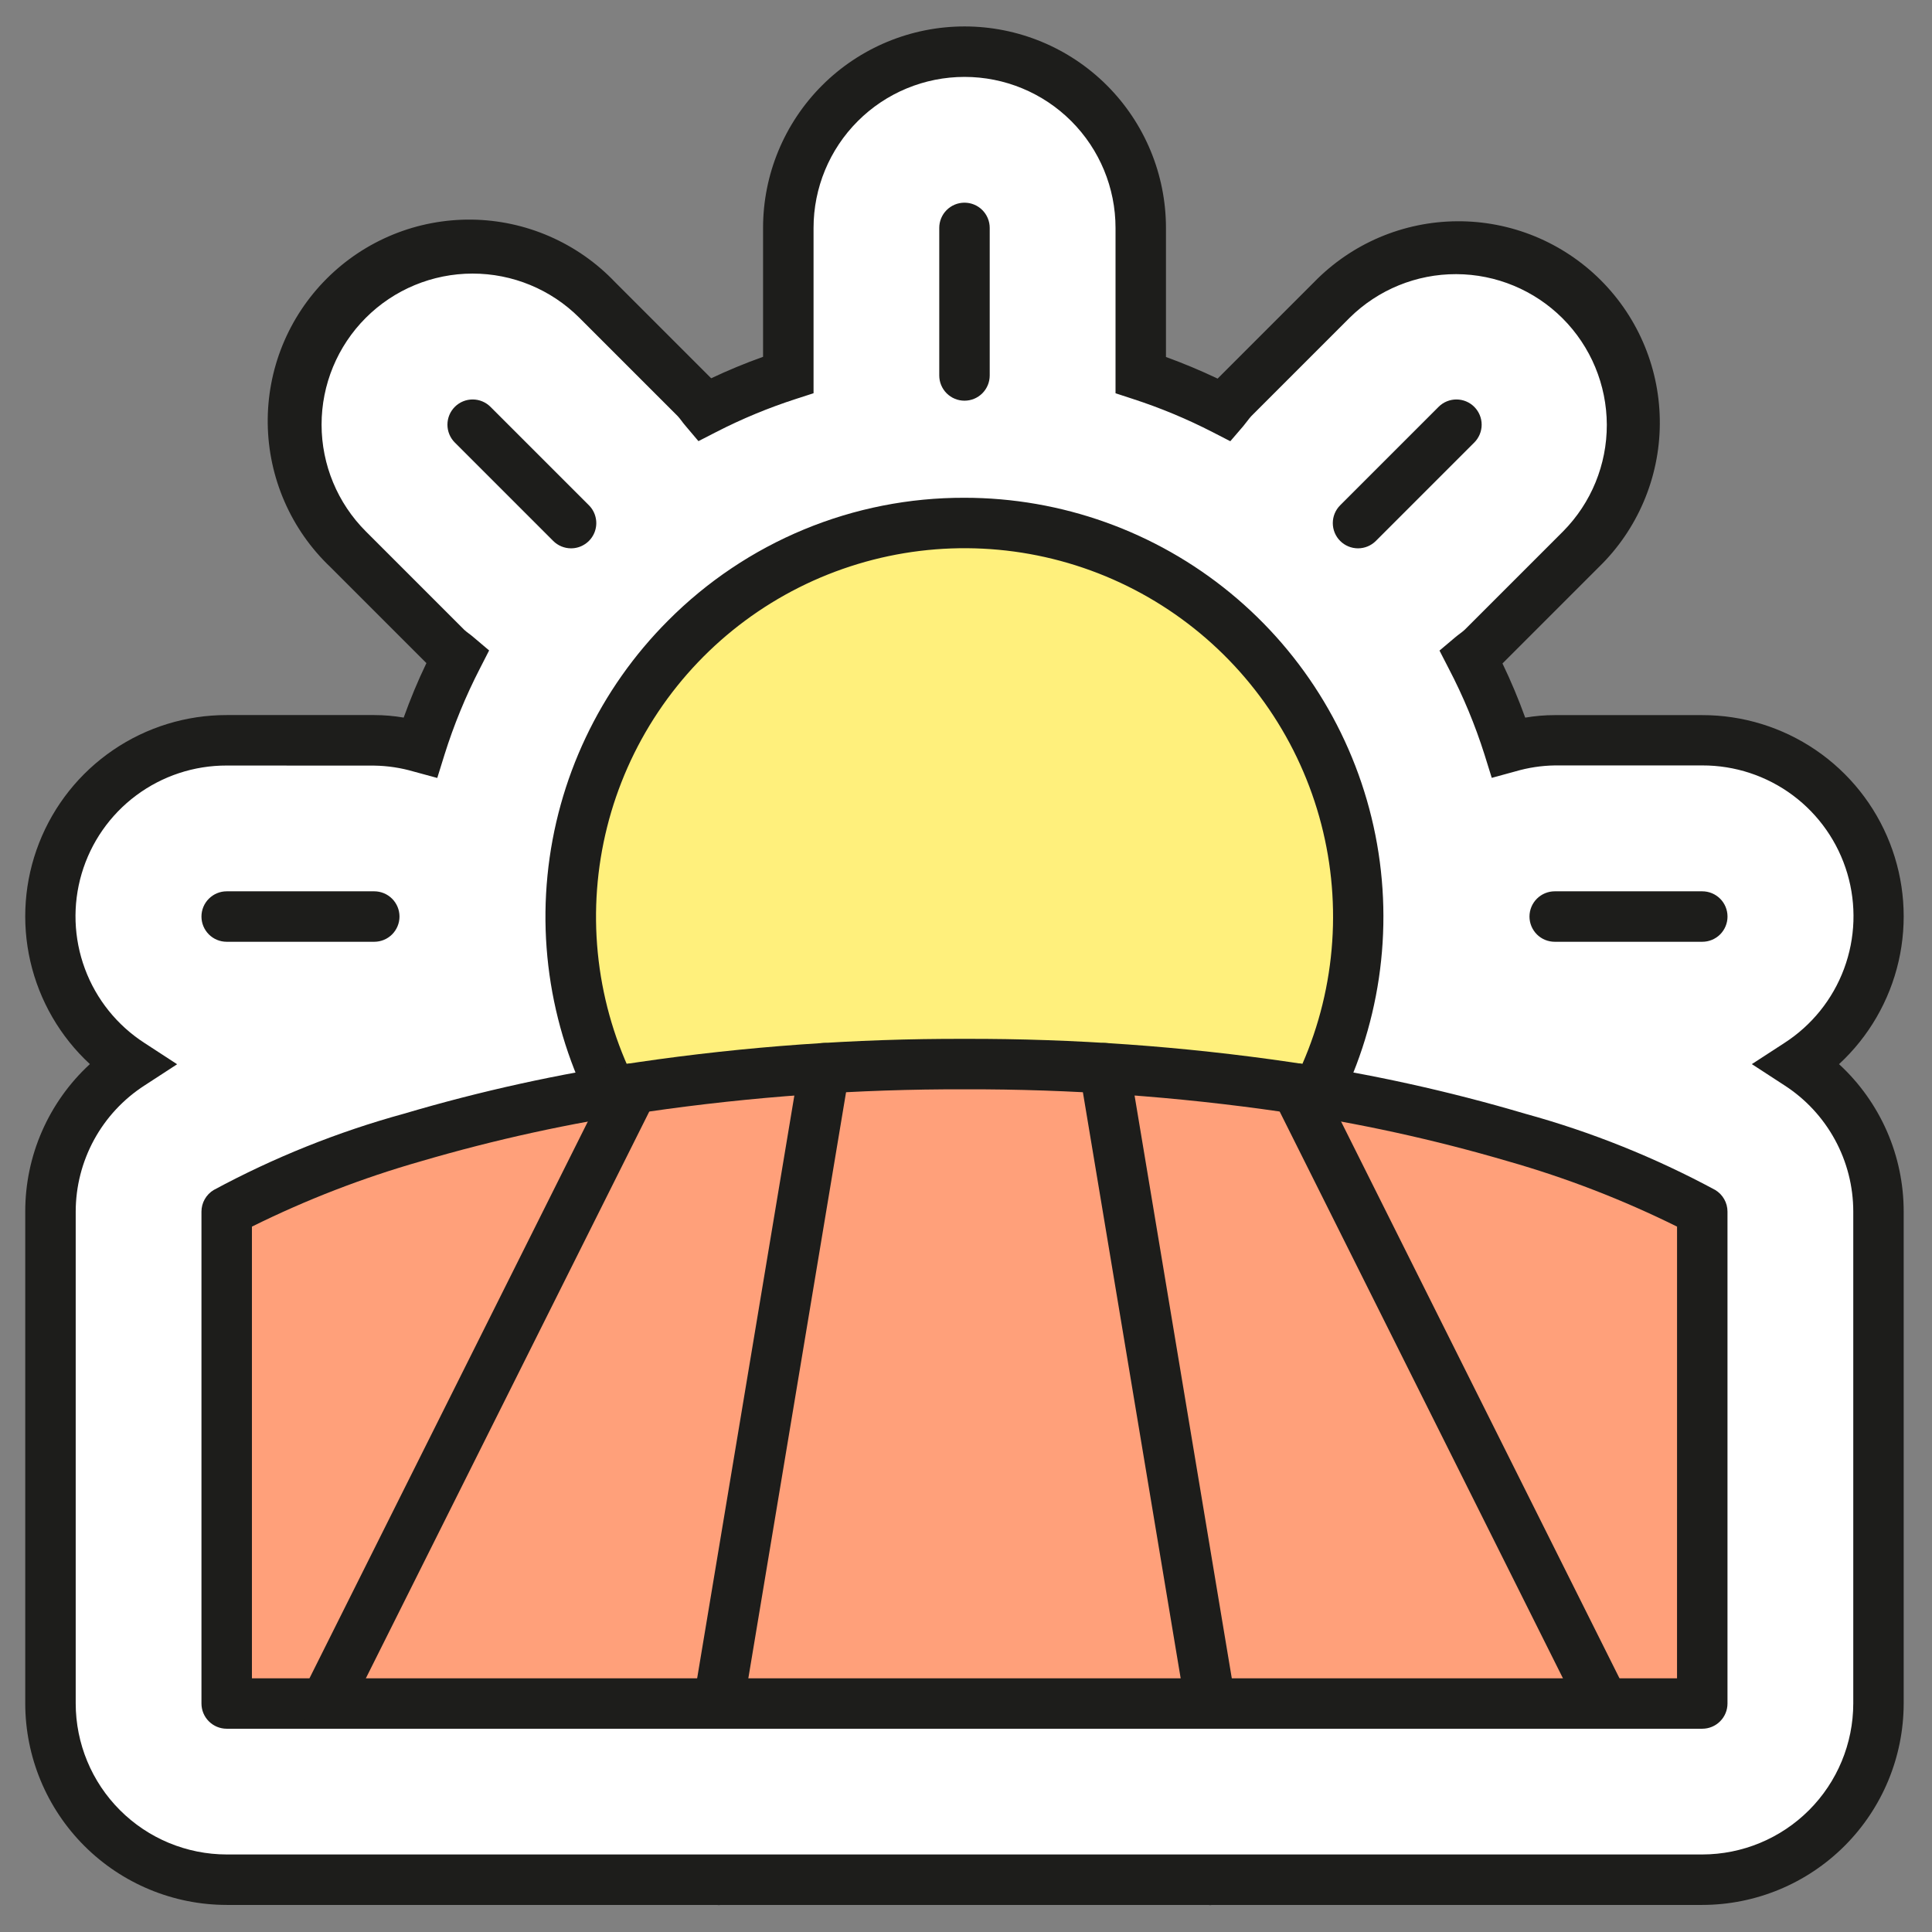
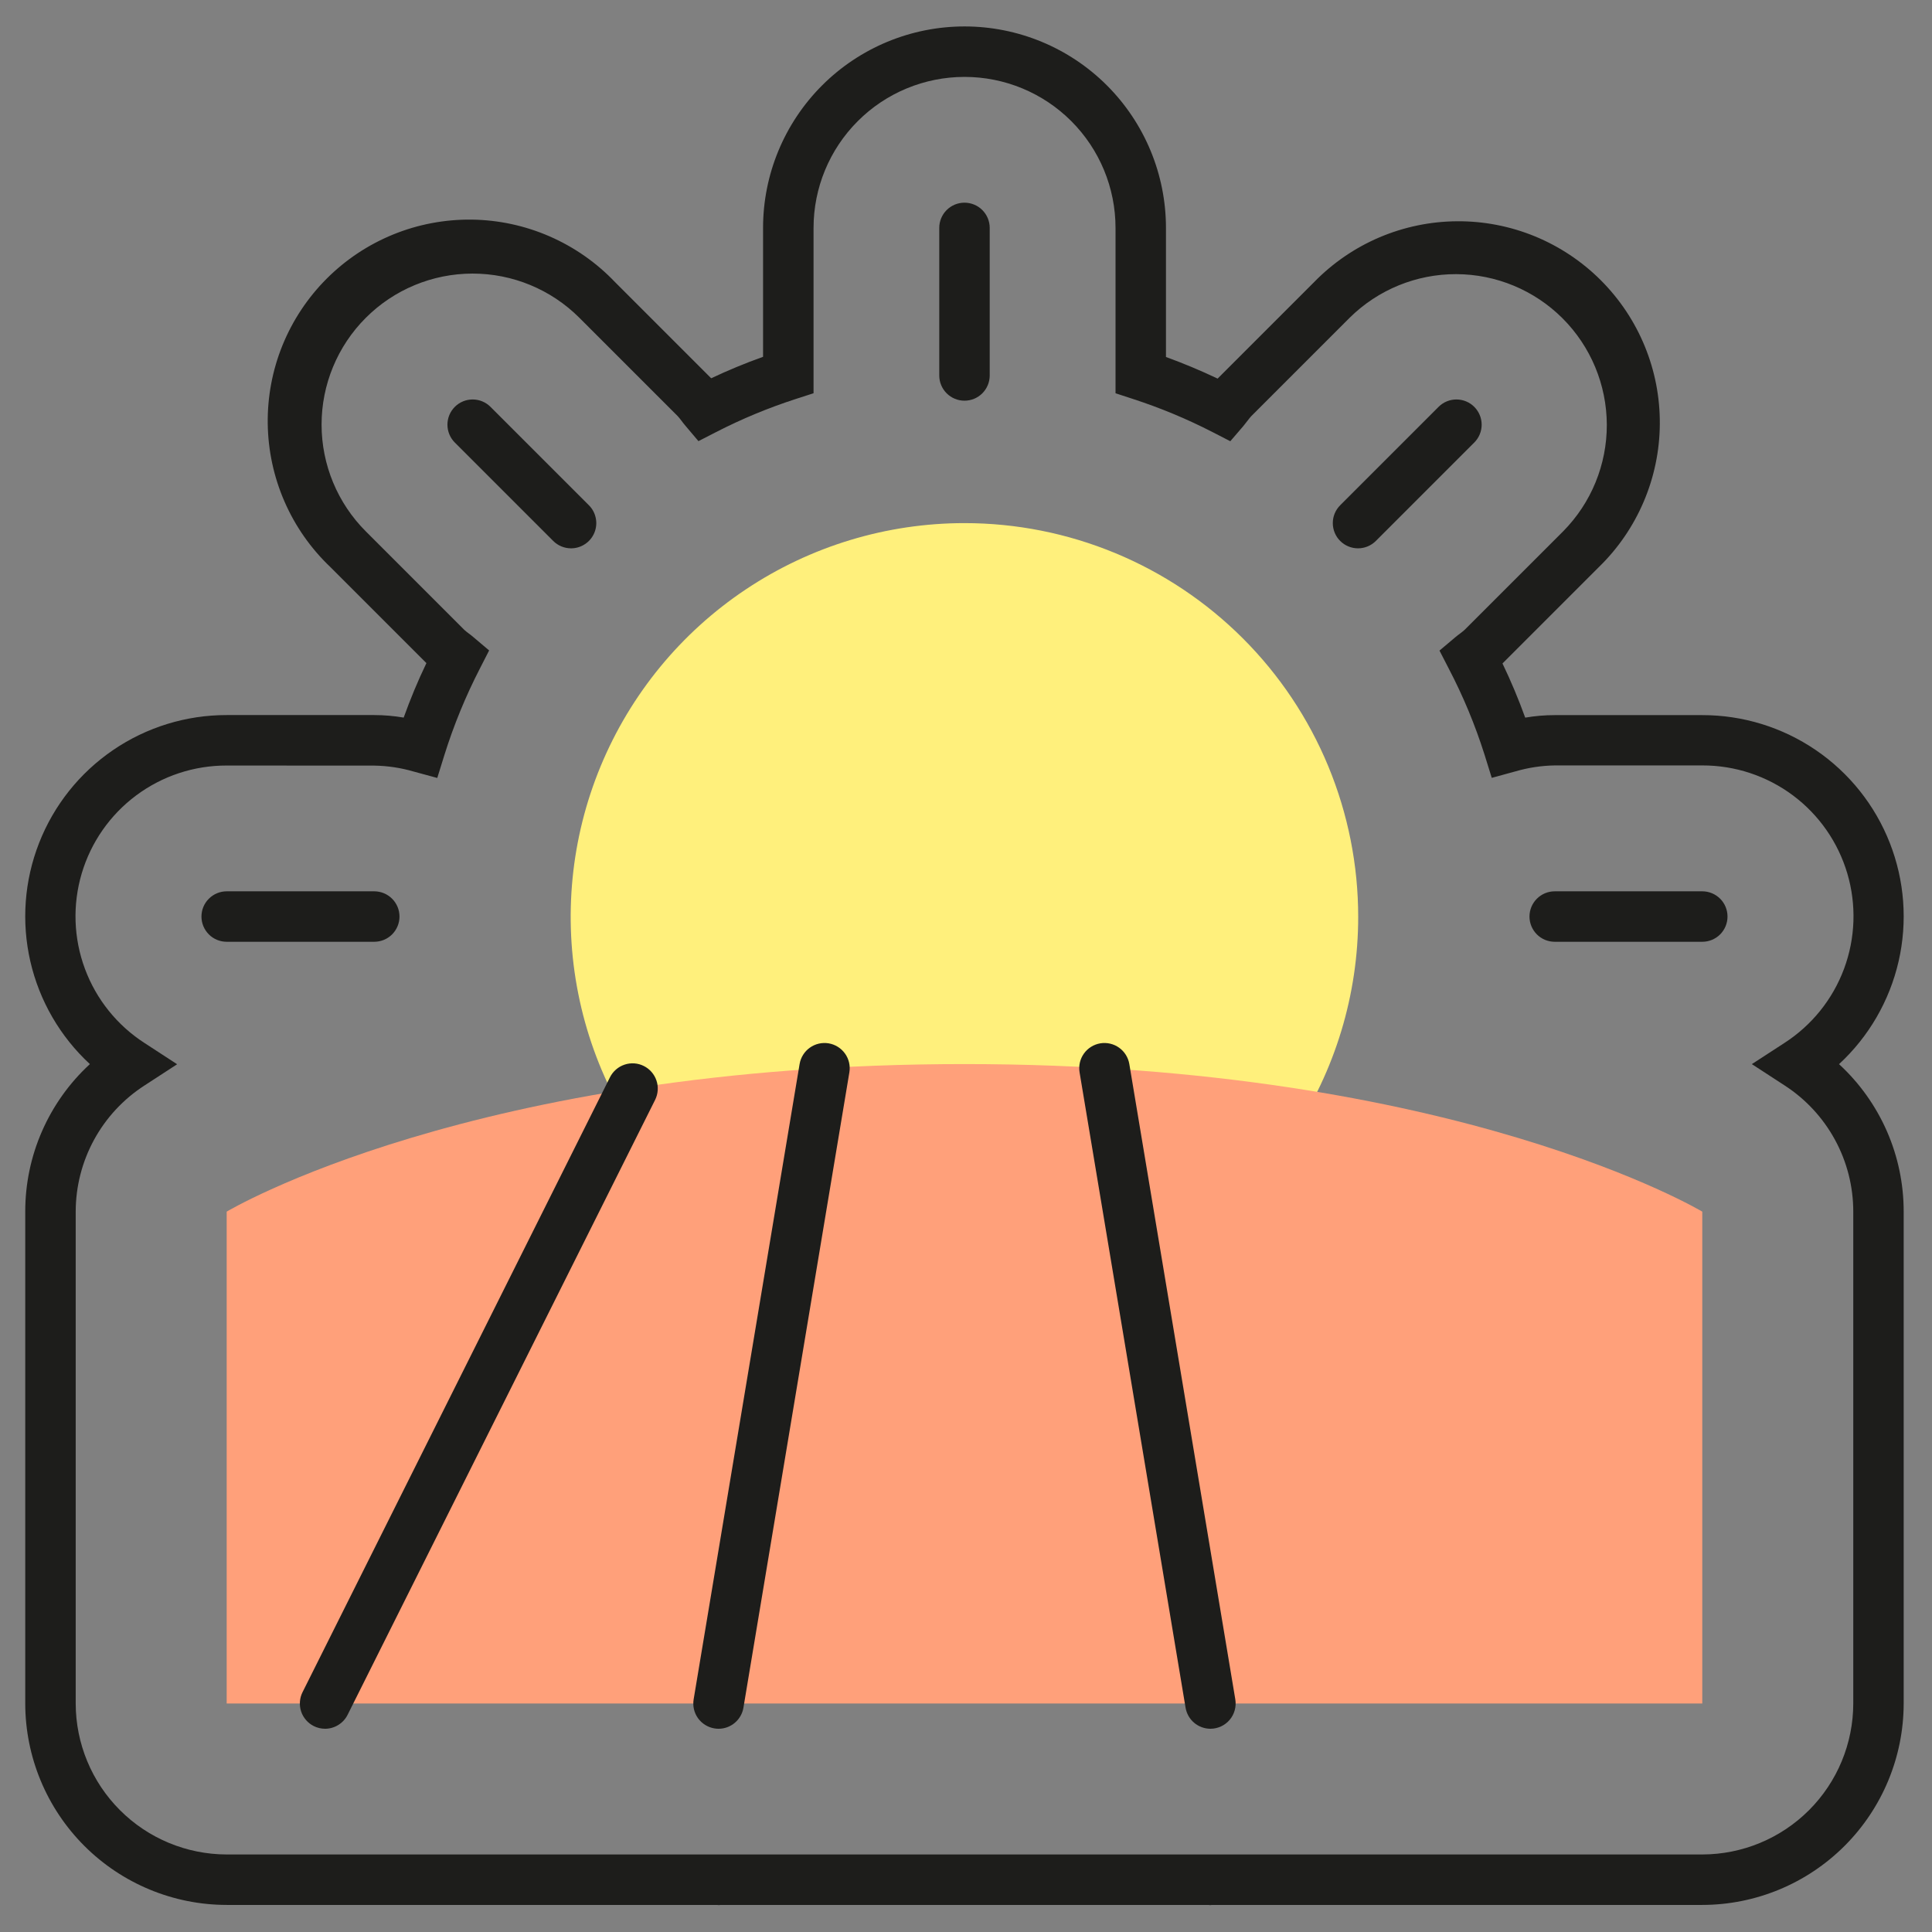
<svg xmlns="http://www.w3.org/2000/svg" width="76" height="76" viewBox="0 0 76 76" fill="none">
  <rect x="0" y="0" width="76" height="76" fill="#808080" stroke="none" />
  <g clip-path="url(#clip0_18_664)">
-     <path d="M70.734 41.86C71.989 41.048 72.948 39.851 73.466 38.449C73.985 37.047 74.036 35.514 73.612 34.081C73.187 32.647 72.31 31.389 71.111 30.496C69.913 29.602 68.457 29.12 66.962 29.122H61.161C60.546 29.131 59.935 29.223 59.345 29.394C58.956 28.171 58.462 26.984 57.868 25.846C58.018 25.72 58.179 25.618 58.319 25.477L62.191 21.606C63.472 20.302 64.187 18.545 64.179 16.717C64.172 14.889 63.442 13.137 62.15 11.845C60.857 10.552 59.106 9.822 57.278 9.813C55.45 9.805 53.693 10.52 52.389 11.801L48.518 15.672C48.377 15.813 48.273 15.976 48.147 16.124C47.094 15.579 45.999 15.119 44.872 14.75V8.965C44.872 7.127 44.142 5.363 42.842 4.063C41.541 2.763 39.778 2.033 37.94 2.033C36.101 2.033 34.338 2.763 33.038 4.063C31.738 5.363 31.008 7.127 31.008 8.965V14.746C29.877 15.111 28.777 15.567 27.72 16.11C27.598 15.966 27.499 15.812 27.363 15.672L23.492 11.801C22.18 10.558 20.435 9.876 18.628 9.901C16.821 9.925 15.095 10.655 13.818 11.934C12.541 13.212 11.814 14.939 11.791 16.746C11.769 18.553 12.453 20.298 13.698 21.608L17.569 25.479C17.705 25.615 17.862 25.713 18.006 25.835C17.417 26.977 16.928 28.167 16.545 29.393C15.954 29.223 15.344 29.132 14.73 29.123H8.918C7.422 29.121 5.967 29.603 4.768 30.497C3.57 31.39 2.692 32.648 2.268 34.082C1.843 35.515 1.894 37.048 2.413 38.45C2.932 39.852 3.89 41.049 5.146 41.861C4.178 42.488 3.381 43.347 2.829 44.361C2.278 45.373 1.987 46.508 1.985 47.662V67.01C1.986 68.849 2.716 70.612 4.016 71.912C5.316 73.212 7.079 73.942 8.918 73.942H12.734H12.781H12.821H28.244H28.276H28.307H47.576H47.606H47.638H63.06H63.099H63.147H66.964C68.802 73.942 70.565 73.212 71.865 71.912C73.165 70.612 73.896 68.849 73.896 67.01V47.662C73.894 46.508 73.604 45.373 73.051 44.36C72.499 43.346 71.702 42.487 70.734 41.86Z" fill="white" />
    <path d="M47.604 74.942L47.531 74.935H28.351L28.278 74.942L28.201 74.935H12.782C12.751 74.935 12.723 74.935 12.702 74.935H8.917C6.816 74.933 4.802 74.097 3.316 72.611C1.831 71.126 0.995 69.111 0.993 67.01V47.662C0.992 46.571 1.217 45.492 1.655 44.494C2.093 43.495 2.733 42.598 3.536 41.859C2.366 40.778 1.55 39.369 1.193 37.816C0.837 36.264 0.957 34.64 1.539 33.157C2.12 31.674 3.135 30.4 4.452 29.503C5.768 28.606 7.324 28.127 8.917 28.129H14.724C15.112 28.129 15.498 28.163 15.88 28.228C16.137 27.511 16.433 26.794 16.774 26.085L12.997 22.308C12.23 21.58 11.617 20.705 11.194 19.736C10.771 18.767 10.546 17.723 10.532 16.666C10.518 15.608 10.716 14.559 11.114 13.579C11.513 12.6 12.103 11.71 12.851 10.962C13.598 10.214 14.488 9.623 15.467 9.224C16.447 8.825 17.496 8.627 18.553 8.639C19.611 8.652 20.655 8.877 21.624 9.3C22.593 9.723 23.468 10.335 24.197 11.101L27.976 14.88C28.64 14.567 29.323 14.284 30.017 14.036V8.965C30.017 6.863 30.852 4.848 32.338 3.361C33.824 1.875 35.84 1.04 37.941 1.04C40.043 1.04 42.059 1.875 43.545 3.361C45.031 4.848 45.866 6.863 45.866 8.965V14.043C46.546 14.29 47.226 14.574 47.898 14.893L51.689 11.102C52.421 10.35 53.295 9.75 54.261 9.338C55.227 8.927 56.265 8.711 57.315 8.704C58.365 8.696 59.406 8.898 60.377 9.296C61.348 9.695 62.231 10.283 62.973 11.025C63.715 11.768 64.303 12.65 64.701 13.621C65.1 14.593 65.301 15.634 65.293 16.684C65.286 17.734 65.07 18.772 64.658 19.737C64.246 20.703 63.647 21.577 62.894 22.309L59.104 26.099C59.438 26.794 59.736 27.505 59.998 28.23C60.381 28.164 60.769 28.131 61.158 28.131H66.962C68.555 28.129 70.111 28.608 71.427 29.505C72.744 30.402 73.759 31.675 74.34 33.159C74.922 34.642 75.042 36.266 74.686 37.818C74.329 39.371 73.513 40.78 72.343 41.861C73.146 42.6 73.786 43.497 74.224 44.495C74.662 45.494 74.887 46.573 74.886 47.664V67.01C74.884 69.111 74.048 71.126 72.563 72.611C71.077 74.097 69.063 74.933 66.962 74.935H63.179C63.158 74.935 63.13 74.935 63.099 74.935H63.063H63.024H47.681L47.604 74.942ZM8.917 30.114C7.635 30.111 6.386 30.523 5.358 31.289C4.329 32.055 3.577 33.134 3.213 34.364C2.85 35.594 2.894 36.908 3.341 38.111C3.787 39.313 4.611 40.338 5.69 41.032L6.968 41.865L5.689 42.697C4.858 43.232 4.175 43.967 3.701 44.834C3.228 45.702 2.979 46.674 2.978 47.662V67.01C2.98 68.585 3.606 70.095 4.72 71.208C5.833 72.322 7.343 72.948 8.917 72.95H66.964C68.538 72.948 70.048 72.322 71.162 71.208C72.275 70.095 72.901 68.585 72.903 67.01V47.662C72.903 46.673 72.655 45.7 72.181 44.832C71.707 43.963 71.024 43.228 70.192 42.692L68.913 41.86L70.192 41.029C71.271 40.334 72.095 39.309 72.541 38.107C72.988 36.904 73.032 35.59 72.669 34.36C72.305 33.13 71.553 32.051 70.525 31.285C69.496 30.519 68.247 30.107 66.965 30.11H61.161C60.635 30.118 60.112 30.198 59.607 30.346L58.682 30.599L58.397 29.684C58.027 28.516 57.556 27.382 56.988 26.296L56.626 25.592L57.231 25.082C57.308 25.017 57.38 24.962 57.445 24.914C57.506 24.869 57.565 24.821 57.621 24.77L61.492 20.899C62.596 19.783 63.212 18.276 63.208 16.707C63.203 15.138 62.578 13.634 61.469 12.524C60.359 11.415 58.856 10.789 57.287 10.784C55.718 10.779 54.211 11.395 53.094 12.498L49.223 16.369C49.172 16.425 49.124 16.484 49.079 16.545C49.03 16.611 48.973 16.684 48.908 16.762L48.397 17.357L47.698 16.997C46.691 16.48 45.644 16.044 44.567 15.694L43.882 15.47V8.965C43.882 7.39 43.256 5.879 42.142 4.765C41.029 3.651 39.518 3.025 37.943 3.025C36.367 3.025 34.856 3.651 33.743 4.765C32.629 5.879 32.003 7.39 32.003 8.965V15.469L31.316 15.691C30.236 16.04 29.186 16.475 28.177 16.993L27.475 17.353L26.966 16.751C26.902 16.677 26.847 16.605 26.8 16.541C26.757 16.482 26.71 16.425 26.661 16.371L22.79 12.5C21.675 11.386 20.164 10.761 18.588 10.762C17.012 10.763 15.502 11.389 14.388 12.504C13.274 13.619 12.649 15.13 12.65 16.706C12.651 18.282 13.278 19.792 14.393 20.906L18.264 24.777C18.316 24.825 18.372 24.869 18.429 24.911C18.493 24.959 18.564 25.01 18.64 25.078L19.241 25.587L18.882 26.289C18.32 27.38 17.852 28.518 17.485 29.689L17.201 30.603L16.277 30.352C15.772 30.204 15.249 30.125 14.723 30.117L8.917 30.114Z" fill="#1D1D1B" />
    <path d="M53.428 36.063C53.429 39.127 52.521 42.122 50.819 44.67C49.118 47.218 46.699 49.204 43.868 50.377C41.038 51.55 37.923 51.857 34.918 51.259C31.913 50.662 29.152 49.187 26.986 47.02C24.819 44.853 23.344 42.093 22.747 39.088C22.149 36.083 22.456 32.968 23.629 30.138C24.802 27.307 26.788 24.888 29.336 23.187C31.884 21.485 34.88 20.577 37.943 20.578C39.977 20.578 41.99 20.979 43.869 21.757C45.748 22.535 47.455 23.676 48.892 25.113C50.33 26.551 51.471 28.258 52.249 30.137C53.027 32.016 53.428 34.029 53.428 36.063Z" fill="#FFF07C" />
-     <path d="M37.939 19.581C41.752 19.581 45.448 20.903 48.395 23.323C51.343 25.742 53.36 29.108 54.104 32.848C54.847 36.588 54.271 40.47 52.474 43.833C50.676 47.196 47.768 49.831 44.245 51.29C40.722 52.749 36.802 52.941 33.153 51.834C29.504 50.727 26.352 48.389 24.234 45.219C22.116 42.048 21.162 38.241 21.536 34.446C21.91 30.652 23.588 27.104 26.285 24.408C27.812 22.873 29.628 21.656 31.628 20.827C33.629 19.998 35.774 19.575 37.939 19.581ZM37.939 50.558C41.293 50.559 44.543 49.397 47.136 47.27C49.73 45.143 51.505 42.183 52.16 38.894C52.816 35.605 52.31 32.19 50.73 29.232C49.15 26.274 46.593 23.955 43.495 22.67C40.397 21.386 36.949 21.215 33.74 22.188C30.53 23.16 27.757 25.215 25.892 28.003C24.028 30.791 23.188 34.139 23.515 37.477C23.843 40.815 25.317 43.935 27.688 46.308C29.031 47.659 30.628 48.731 32.388 49.46C34.148 50.19 36.034 50.563 37.939 50.558Z" fill="#1D1D1B" />
    <path d="M14.722 37.047H8.917C8.654 37.047 8.402 36.943 8.216 36.757C8.029 36.57 7.925 36.318 7.925 36.055C7.925 35.791 8.029 35.539 8.216 35.353C8.402 35.167 8.654 35.062 8.917 35.062H14.722C14.985 35.062 15.238 35.167 15.424 35.353C15.61 35.539 15.715 35.791 15.715 36.055C15.715 36.318 15.61 36.57 15.424 36.757C15.238 36.943 14.985 37.047 14.722 37.047Z" fill="#1D1D1B" />
    <path d="M66.964 37.047H61.159C60.896 37.047 60.643 36.943 60.457 36.757C60.271 36.57 60.166 36.318 60.166 36.055C60.166 35.791 60.271 35.539 60.457 35.353C60.643 35.167 60.896 35.062 61.159 35.062H66.964C67.227 35.062 67.479 35.167 67.666 35.353C67.852 35.539 67.956 35.791 67.956 36.055C67.956 36.318 67.852 36.57 67.666 36.757C67.479 36.943 67.227 37.047 66.964 37.047Z" fill="#1D1D1B" />
    <path d="M37.94 15.762C37.677 15.762 37.425 15.658 37.239 15.472C37.052 15.285 36.948 15.033 36.948 14.77V8.965C36.948 8.702 37.052 8.449 37.239 8.263C37.425 8.077 37.677 7.973 37.94 7.973C38.204 7.973 38.456 8.077 38.642 8.263C38.828 8.449 38.933 8.702 38.933 8.965V14.77C38.933 15.033 38.828 15.285 38.642 15.472C38.456 15.658 38.204 15.762 37.94 15.762Z" fill="#1D1D1B" />
    <path d="M53.421 21.57C53.158 21.57 52.905 21.465 52.719 21.279C52.533 21.093 52.429 20.84 52.429 20.577C52.429 20.314 52.533 20.062 52.719 19.876L56.59 16.005C56.776 15.818 57.029 15.714 57.292 15.714C57.555 15.714 57.808 15.818 57.994 16.005C58.18 16.191 58.285 16.443 58.285 16.706C58.285 16.969 58.18 17.222 57.994 17.408L54.123 21.279C53.937 21.465 53.684 21.57 53.421 21.57Z" fill="#1D1D1B" />
    <path d="M22.464 21.57C22.201 21.57 21.948 21.465 21.762 21.279L17.891 17.408C17.705 17.222 17.601 16.969 17.601 16.706C17.601 16.443 17.705 16.191 17.891 16.005C18.077 15.818 18.33 15.714 18.593 15.714C18.856 15.714 19.109 15.818 19.295 16.005L23.166 19.876C23.305 20.014 23.399 20.191 23.437 20.384C23.476 20.576 23.456 20.776 23.381 20.957C23.306 21.139 23.179 21.294 23.015 21.402C22.852 21.512 22.66 21.57 22.464 21.57Z" fill="#1D1D1B" />
    <path d="M8.917 47.663V67.011H66.963V47.663C66.963 47.663 57.288 41.858 37.94 41.858C18.591 41.858 8.917 47.663 8.917 47.663Z" fill="#FFA07A" />
-     <path d="M37.941 40.866C42.239 40.854 46.532 41.161 50.785 41.784C53.899 42.24 56.975 42.917 59.993 43.81C62.592 44.524 65.102 45.531 67.474 46.811C67.621 46.9 67.742 47.024 67.826 47.173C67.911 47.322 67.955 47.491 67.955 47.662V67.011C67.955 67.275 67.851 67.527 67.664 67.713C67.478 67.899 67.226 68.004 66.963 68.004H8.917C8.654 68.004 8.402 67.899 8.216 67.713C8.029 67.527 7.925 67.275 7.925 67.011V47.663C7.925 47.492 7.969 47.323 8.054 47.174C8.138 47.025 8.259 46.9 8.406 46.812C10.778 45.532 13.288 44.525 15.887 43.811C18.905 42.918 21.983 42.241 25.096 41.784C29.349 41.161 33.642 40.854 37.941 40.866ZM65.971 48.252C63.84 47.196 61.617 46.336 59.33 45.684C56.41 44.826 53.433 44.175 50.421 43.736C46.288 43.135 42.117 42.839 37.941 42.851C33.764 42.839 29.593 43.135 25.46 43.736C22.448 44.175 19.471 44.826 16.551 45.684C14.264 46.336 12.041 47.196 9.91 48.252V66.02H65.97L65.971 48.252Z" fill="#1D1D1B" />
    <path d="M12.787 68.005C12.633 68.004 12.482 67.969 12.344 67.9C12.227 67.841 12.123 67.761 12.038 67.662C11.953 67.564 11.887 67.449 11.846 67.326C11.805 67.202 11.789 67.071 11.798 66.941C11.807 66.811 11.842 66.684 11.9 66.568L23.995 42.377C24.053 42.261 24.134 42.157 24.233 42.071C24.331 41.986 24.445 41.921 24.569 41.88C24.693 41.838 24.823 41.822 24.953 41.831C25.084 41.84 25.21 41.875 25.327 41.934C25.562 42.051 25.741 42.258 25.824 42.507C25.908 42.757 25.888 43.029 25.771 43.265L13.674 67.456C13.592 67.621 13.465 67.759 13.308 67.856C13.152 67.953 12.971 68.005 12.787 68.005Z" fill="#1D1D1B" />
    <path d="M28.267 68.005C28.212 68.005 28.156 68 28.102 67.991C27.973 67.969 27.85 67.923 27.74 67.854C27.629 67.785 27.533 67.695 27.457 67.589C27.381 67.483 27.327 67.363 27.298 67.236C27.269 67.109 27.265 66.977 27.286 66.849L31.454 41.858C31.475 41.73 31.522 41.606 31.591 41.496C31.66 41.385 31.75 41.289 31.856 41.214C31.962 41.138 32.082 41.084 32.209 41.054C32.336 41.025 32.468 41.021 32.596 41.042C32.856 41.086 33.087 41.23 33.24 41.444C33.394 41.658 33.455 41.924 33.412 42.184L29.245 67.175C29.207 67.407 29.087 67.617 28.908 67.769C28.729 67.921 28.502 68.005 28.267 68.005Z" fill="#1D1D1B" />
-     <path d="M63.093 68.005C62.908 68.006 62.726 67.955 62.568 67.858C62.41 67.761 62.283 67.622 62.2 67.456L50.109 43.265C49.992 43.029 49.973 42.757 50.056 42.507C50.139 42.258 50.318 42.051 50.553 41.934C50.788 41.816 51.061 41.797 51.31 41.88C51.56 41.963 51.766 42.142 51.884 42.377L63.981 66.569C64.056 66.72 64.092 66.888 64.085 67.057C64.077 67.226 64.026 67.39 63.937 67.534C63.848 67.678 63.724 67.797 63.577 67.879C63.429 67.961 63.263 68.005 63.093 68.005Z" fill="#1D1D1B" />
    <path d="M47.615 68.005C47.38 68.004 47.153 67.921 46.974 67.769C46.795 67.617 46.676 67.407 46.637 67.175L42.468 42.184C42.424 41.924 42.486 41.658 42.639 41.444C42.792 41.23 43.024 41.086 43.283 41.042C43.543 40.999 43.809 41.061 44.023 41.214C44.237 41.367 44.382 41.599 44.425 41.858L48.594 66.85C48.617 66.992 48.61 67.137 48.571 67.276C48.533 67.415 48.465 67.544 48.372 67.654C48.279 67.764 48.163 67.852 48.032 67.913C47.901 67.973 47.759 68.005 47.615 68.005Z" fill="#1D1D1B" />
  </g>
  <defs>
    <clipPath id="clip0_18_664">
      <rect width="73.896" height="73.902" fill="white" transform="translate(0.993 1.04)" />
    </clipPath>
  </defs>
</svg>